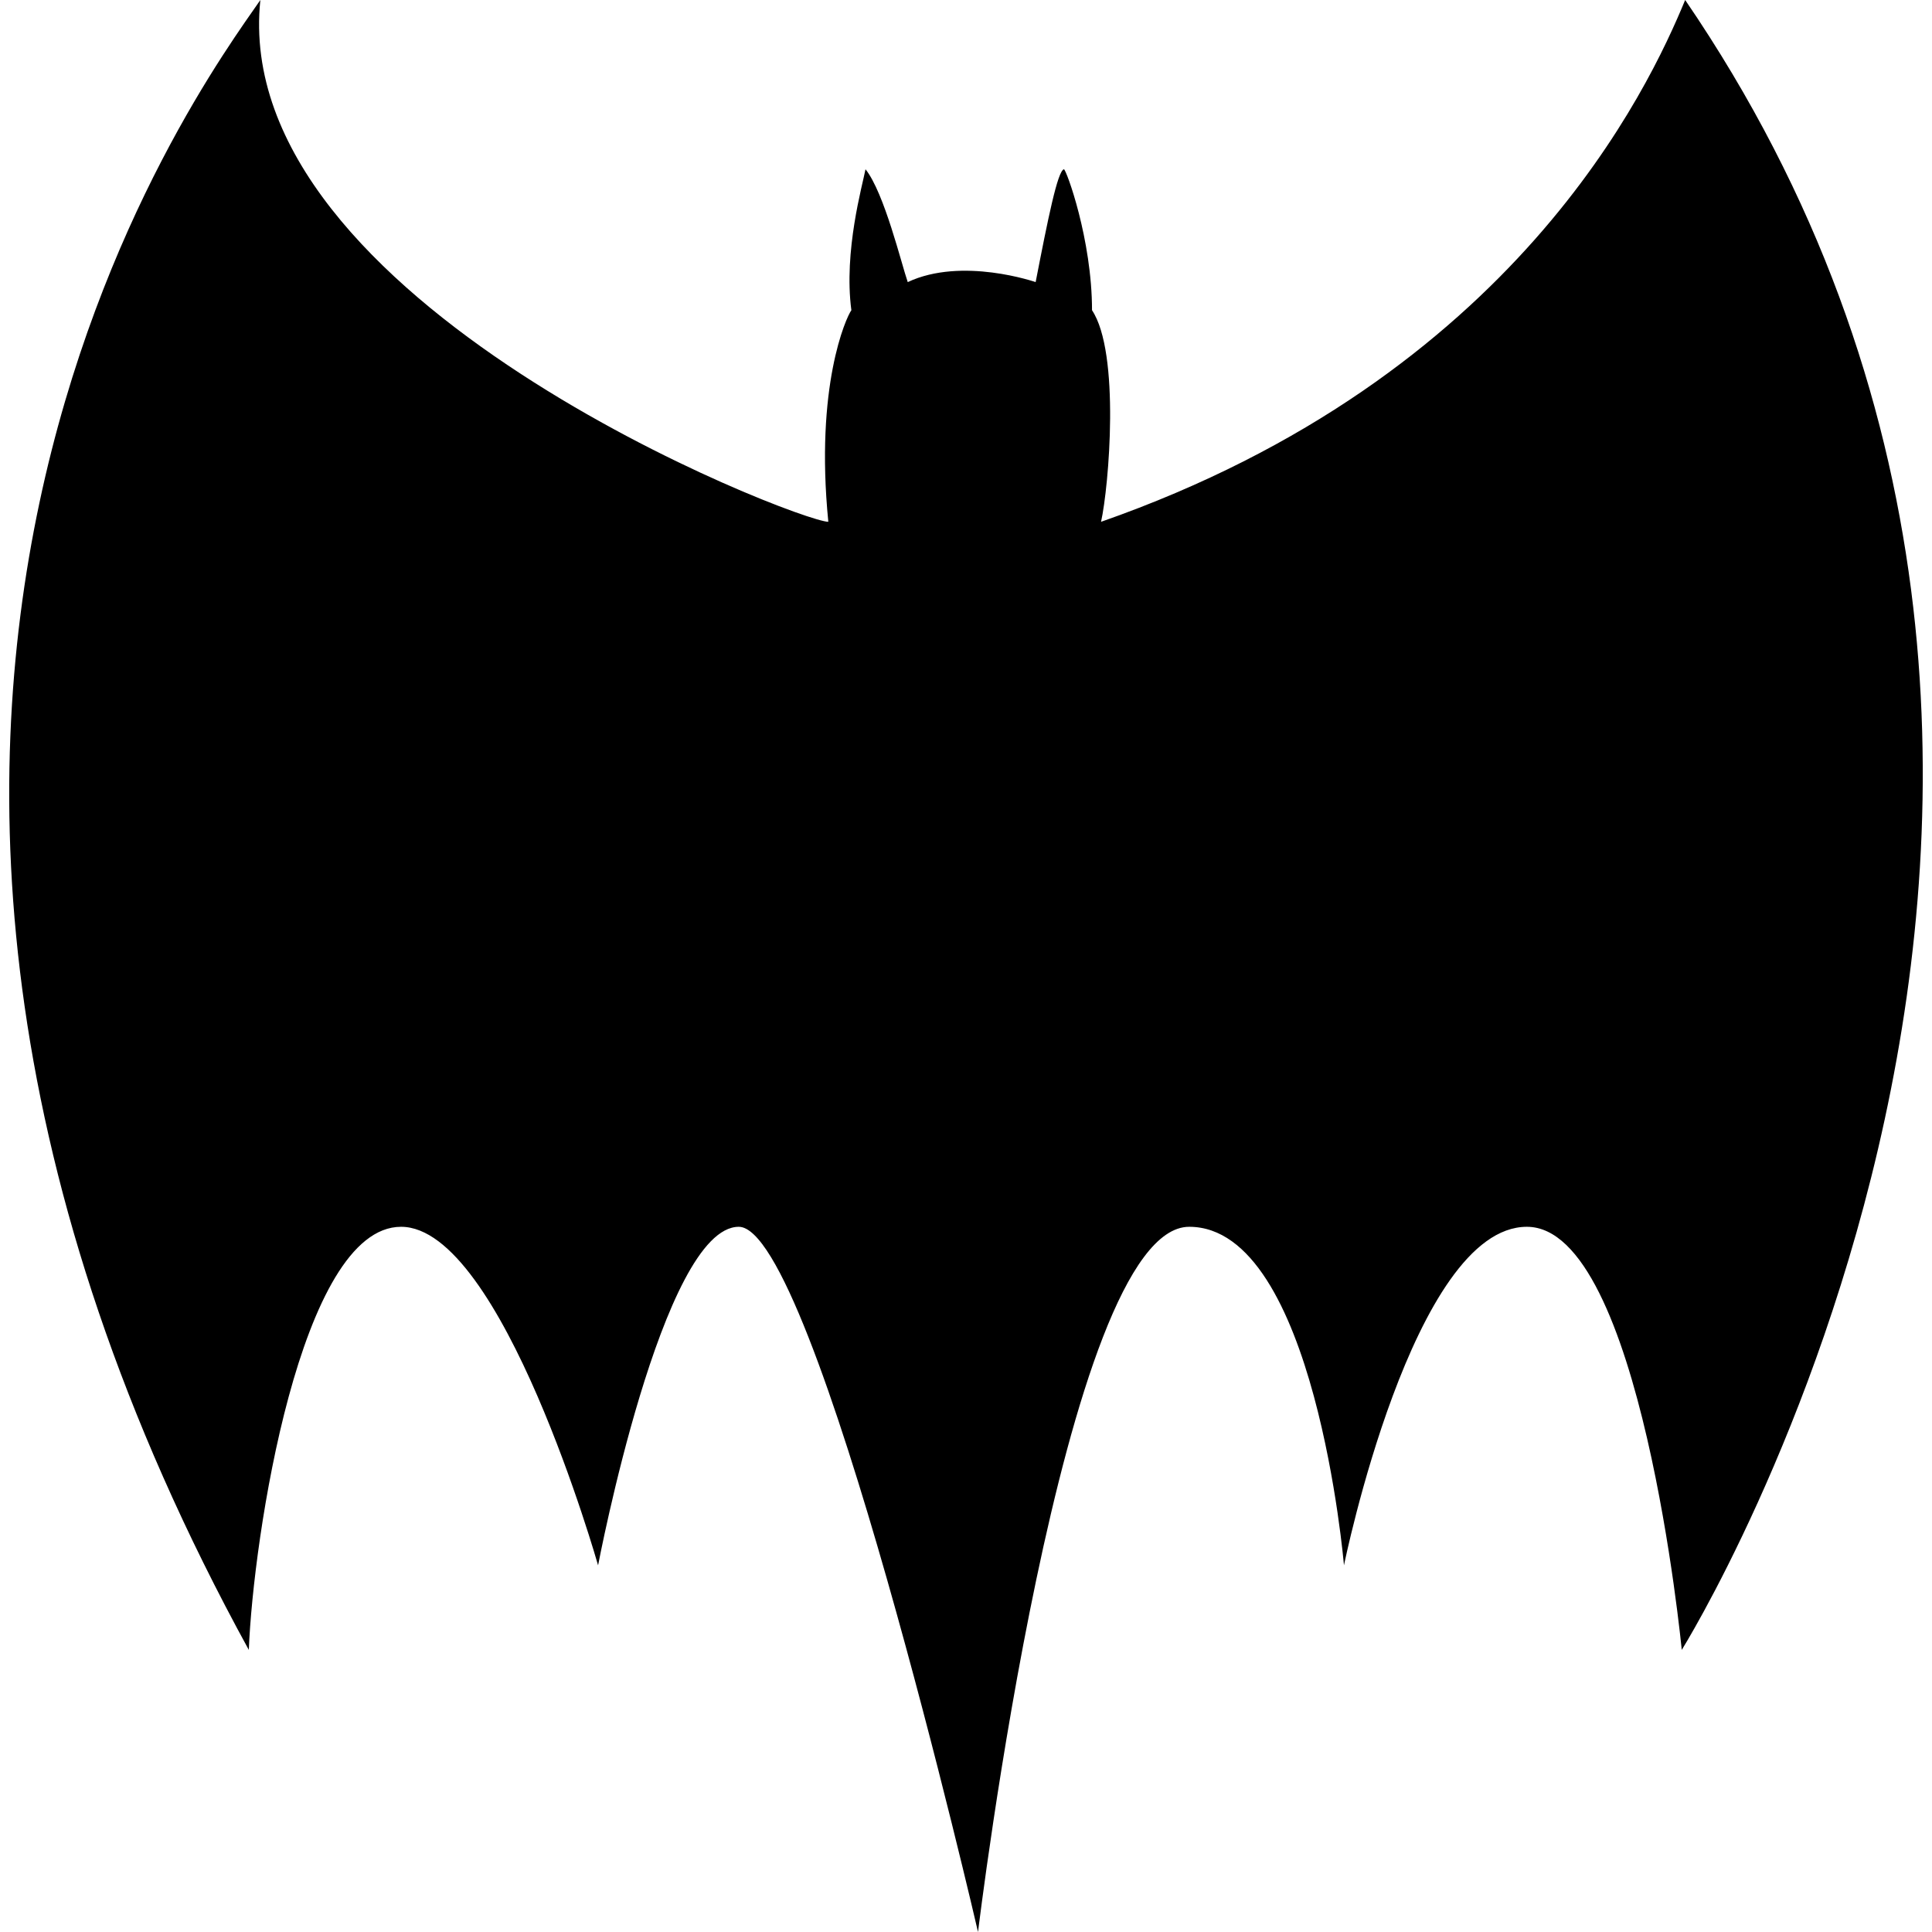
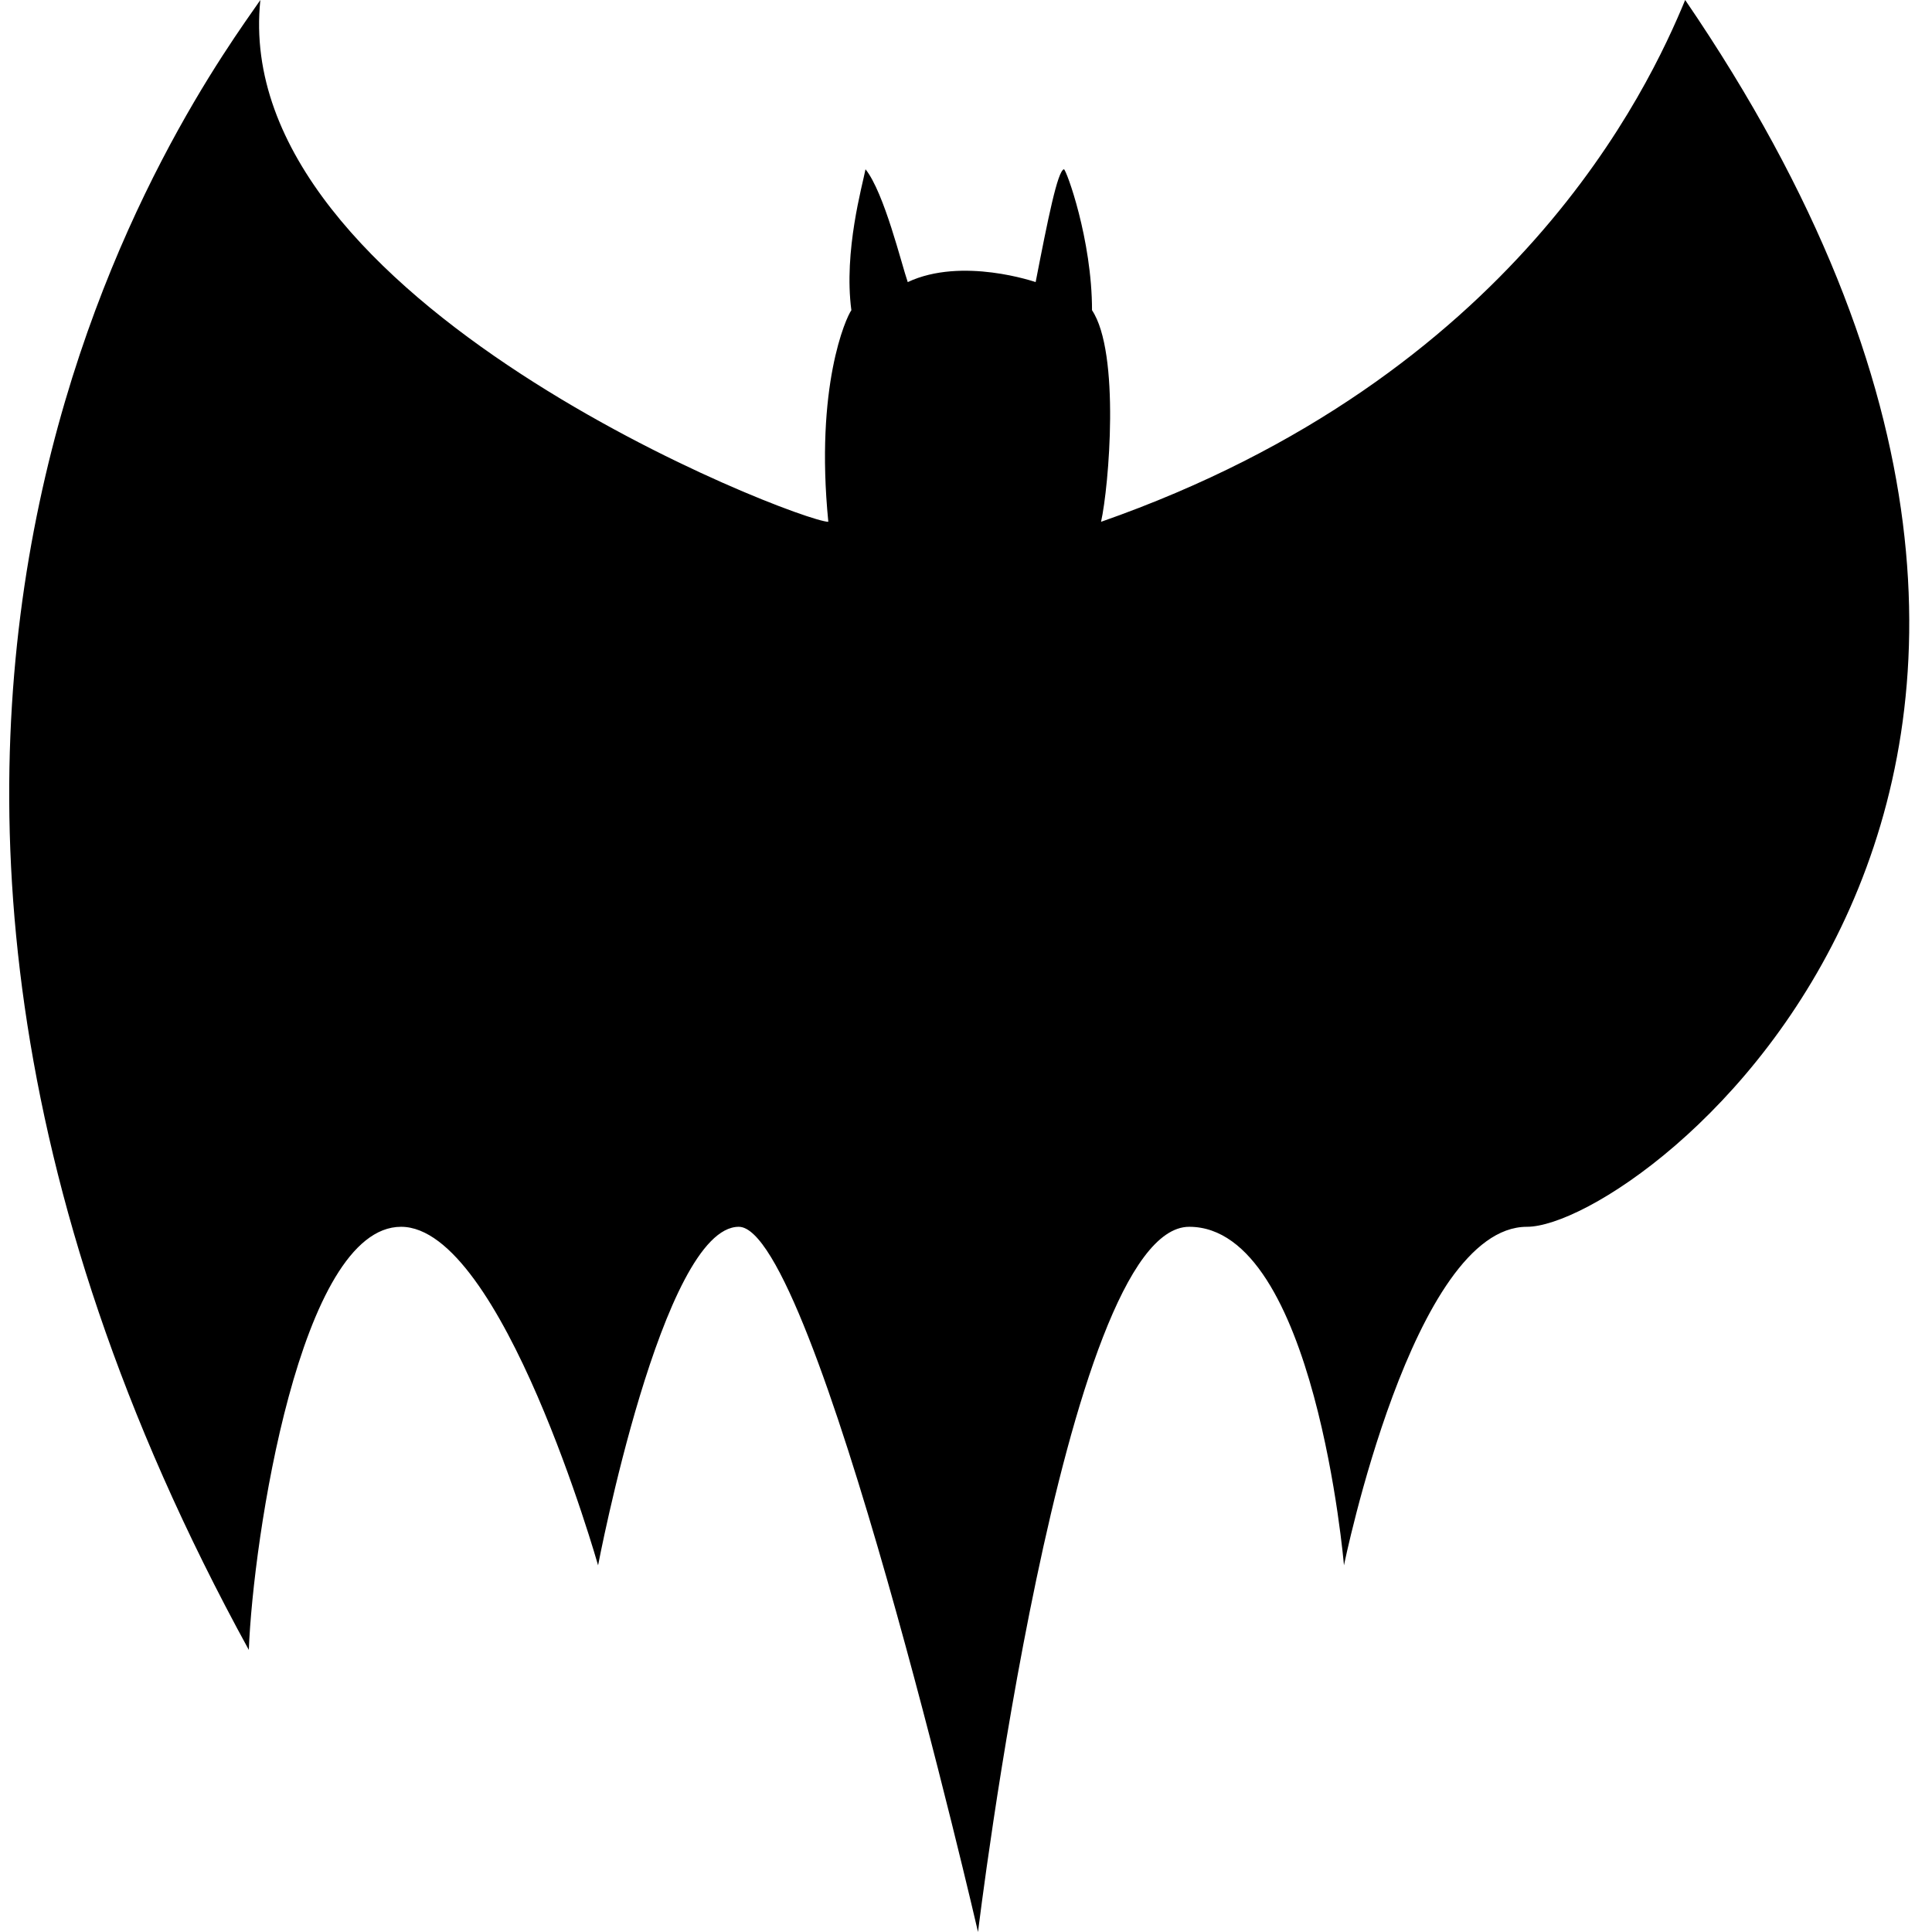
<svg xmlns="http://www.w3.org/2000/svg" fill="#000000" version="1.1" id="Capa_1" width="800px" height="800px" viewBox="0 0 188.873 188.873" xml:space="preserve">
  <g>
-     <path d="M101.245,27.578c0,0-7.191-2.5-12.504,0c-0.597-1.708-2.293-8.741-4.129-11.031c-0.292,1.541-2.149,8.014-1.382,13.78   c-0.524,0.725-3.568,7.435-2.253,20.685C77.966,50.966,22.342,29.505,25.453,0c-5.623,8.168-51.615,69.236-1.129,161.295   c0.414-10.82,5.008-41.363,14.885-41.363c9.871,0,19.26,33.095,19.26,33.095s6.293-33.095,13.755-33.095   c7.465,0,23.388,68.941,23.388,68.941s8.318-68.941,20.643-68.941c12.318,0,15.132,33.095,15.132,33.095s6.74-33.095,17.884-33.095   c11.148,0,15.138,41.363,15.138,41.363S217.201,76.787,164.743,0c-3.538,8.555-16.594,36.839-57.104,51.012   c0.768-3.432,1.888-16.526-0.883-20.685c0-6.927-2.527-13.78-2.746-13.78C103.389,16.705,102.45,21.382,101.245,27.578" />
+     <path d="M101.245,27.578c0,0-7.191-2.5-12.504,0c-0.597-1.708-2.293-8.741-4.129-11.031c-0.292,1.541-2.149,8.014-1.382,13.78   c-0.524,0.725-3.568,7.435-2.253,20.685C77.966,50.966,22.342,29.505,25.453,0c-5.623,8.168-51.615,69.236-1.129,161.295   c0.414-10.82,5.008-41.363,14.885-41.363c9.871,0,19.26,33.095,19.26,33.095s6.293-33.095,13.755-33.095   c7.465,0,23.388,68.941,23.388,68.941s8.318-68.941,20.643-68.941c12.318,0,15.132,33.095,15.132,33.095s6.74-33.095,17.884-33.095   S217.201,76.787,164.743,0c-3.538,8.555-16.594,36.839-57.104,51.012   c0.768-3.432,1.888-16.526-0.883-20.685c0-6.927-2.527-13.78-2.746-13.78C103.389,16.705,102.45,21.382,101.245,27.578" />
  </g>
</svg>